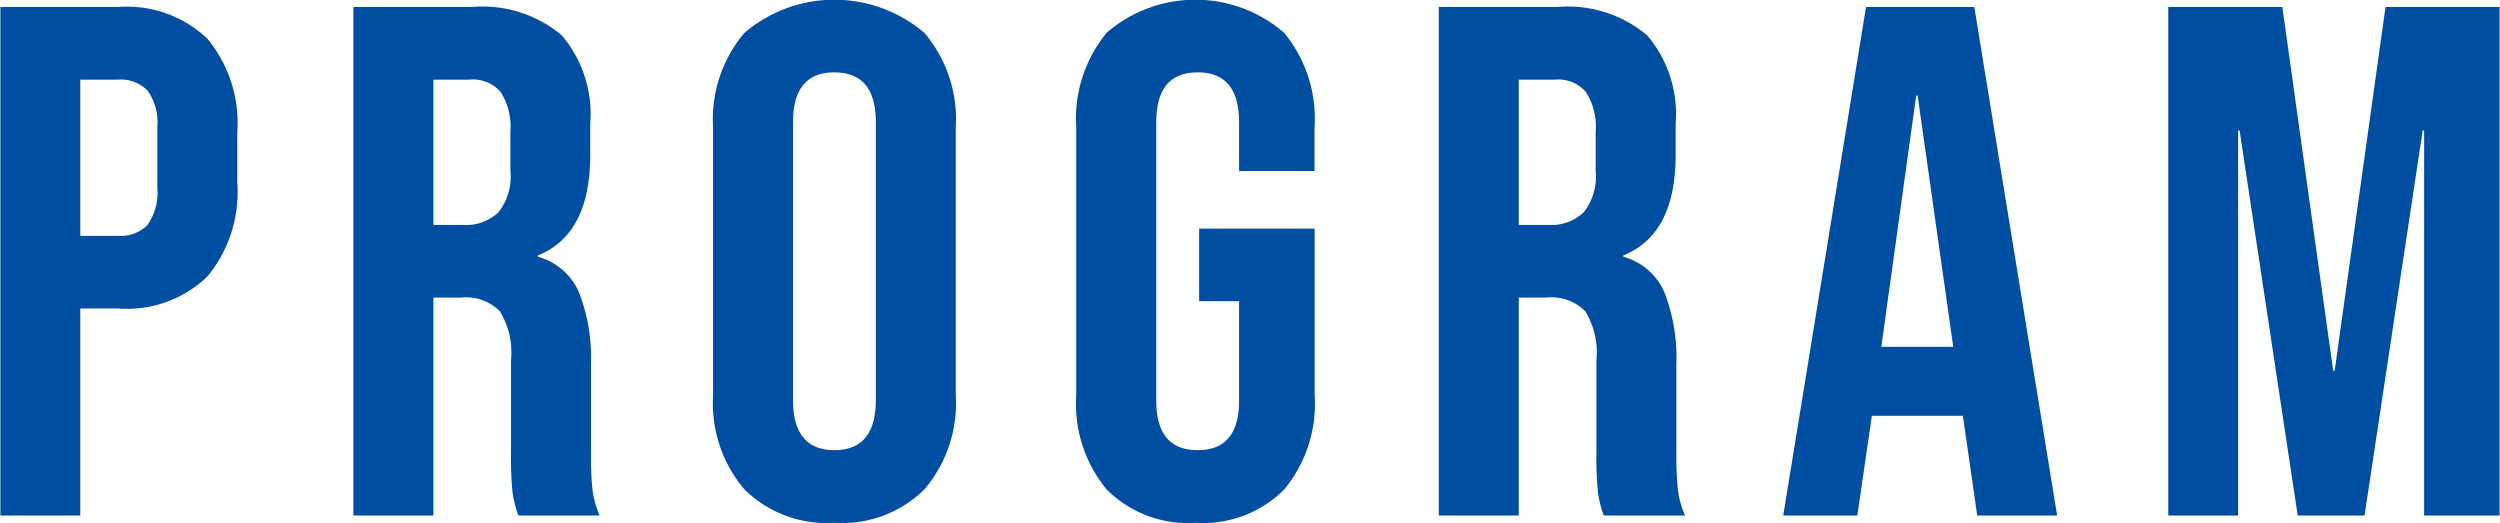
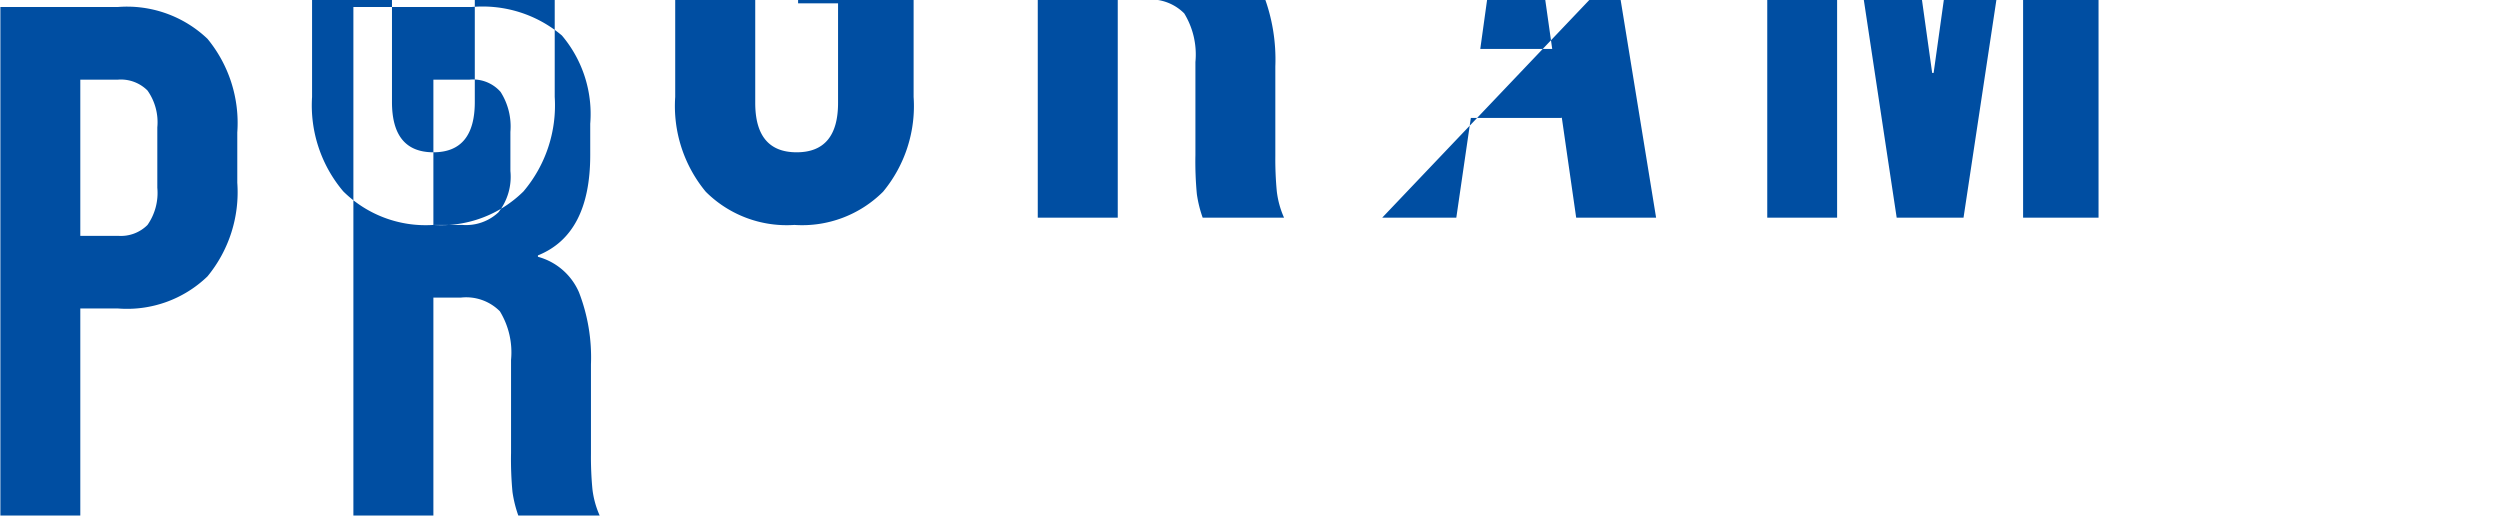
<svg xmlns="http://www.w3.org/2000/svg" width="89.469" height="18.72" viewBox="0 0 89.469 18.72">
  <defs>
    <style>
      .cls-1 {
        fill: #004ea2;
        fill-rule: evenodd;
      }
    </style>
  </defs>
-   <path id="h1_program.svg" class="cls-1" d="M660.733,2062.92h2.86v-7.41h1.352a4.142,4.142,0,0,0,3.2-1.15,4.74,4.74,0,0,0,1.066-3.35v-1.8a4.74,4.74,0,0,0-1.066-3.35,4.175,4.175,0,0,0-3.2-1.14h-4.212v18.2Zm2.86-10.01v-5.59h1.352a1.345,1.345,0,0,1,1.053.39,1.966,1.966,0,0,1,.351,1.32v2.16a2,2,0,0,1-.351,1.33,1.345,1.345,0,0,1-1.053.39h-1.352Zm9.776,10.01h2.86v-7.8h0.988a1.7,1.7,0,0,1,1.391.49,2.82,2.82,0,0,1,.4,1.74v3.33a12.3,12.3,0,0,0,.052,1.4,4.352,4.352,0,0,0,.208.84h2.912a3.241,3.241,0,0,1-.26-0.95,12.1,12.1,0,0,1-.052-1.26v-3.2a6.458,6.458,0,0,0-.429-2.58,2.236,2.236,0,0,0-1.469-1.27v-0.05c1.248-.5,1.872-1.7,1.872-3.59v-1.12a4.351,4.351,0,0,0-1.014-3.16,4.4,4.4,0,0,0-3.224-1.02h-4.238v18.2Zm2.86-10.4v-5.2h1.3a1.309,1.309,0,0,1,1.105.44,2.3,2.3,0,0,1,.351,1.43v1.4a2.064,2.064,0,0,1-.429,1.48,1.7,1.7,0,0,1-1.287.45h-1.04Zm14.352,10.66a4.19,4.19,0,0,0,3.224-1.2,4.762,4.762,0,0,0,1.118-3.38v-9.57a4.778,4.778,0,0,0-1.118-3.38,4.962,4.962,0,0,0-6.448,0,4.778,4.778,0,0,0-1.118,3.38v9.57a4.762,4.762,0,0,0,1.118,3.38,4.19,4.19,0,0,0,3.224,1.2h0Zm0-2.6q-1.482,0-1.482-1.8v-9.93c0-1.2.494-1.79,1.482-1.79s1.482,0.59,1.482,1.79v9.93q0,1.8-1.482,1.8h0Zm12.922,2.6a4.1,4.1,0,0,0,3.172-1.19,4.808,4.808,0,0,0,1.092-3.39v-5.95h-4.134v2.6h1.43v3.56q0,1.77-1.482,1.77t-1.482-1.77v-9.96c0-1.2.494-1.79,1.482-1.79s1.482,0.59,1.482,1.79v1.74h2.7v-1.56a4.825,4.825,0,0,0-1.092-3.39,4.853,4.853,0,0,0-6.344,0,4.825,4.825,0,0,0-1.092,3.39v9.57a4.808,4.808,0,0,0,1.092,3.39,4.1,4.1,0,0,0,3.172,1.19h0Zm8.71-.26h2.86v-7.8h0.988a1.7,1.7,0,0,1,1.391.49,2.82,2.82,0,0,1,.4,1.74v3.33a12.3,12.3,0,0,0,.052,1.4,4.352,4.352,0,0,0,.208.84h2.912a3.241,3.241,0,0,1-.26-0.95,12.1,12.1,0,0,1-.052-1.26v-3.2a6.458,6.458,0,0,0-.429-2.58,2.236,2.236,0,0,0-1.469-1.27v-0.05c1.248-.5,1.872-1.7,1.872-3.59v-1.12a4.351,4.351,0,0,0-1.014-3.16,4.4,4.4,0,0,0-3.224-1.02h-4.238v18.2Zm2.86-10.4v-5.2h1.3a1.309,1.309,0,0,1,1.1.44,2.3,2.3,0,0,1,.351,1.43v1.4a2.064,2.064,0,0,1-.429,1.48,1.7,1.7,0,0,1-1.287.45h-1.04Zm9.464,10.4h2.652l0.52-3.57h3.25v-0.05l0.52,3.62h2.86l-2.964-18.2H727.5Zm3.51-6.04,1.248-8.99h0.052l1.274,8.99h-2.574Zm10.27,6.04h2.5v-13.78h0.052l2.08,13.78h2.392l2.08-13.78h0.052v13.78h2.7v-18.2h-4.082l-1.82,13.02h-0.052l-1.82-13.02h-4.082v18.2Z" transform="translate(-660.719 -2044.47)" />
+   <path id="h1_program.svg" class="cls-1" d="M660.733,2062.92h2.86v-7.41h1.352a4.142,4.142,0,0,0,3.2-1.15,4.74,4.74,0,0,0,1.066-3.35v-1.8a4.74,4.74,0,0,0-1.066-3.35,4.175,4.175,0,0,0-3.2-1.14h-4.212v18.2Zm2.86-10.01v-5.59h1.352a1.345,1.345,0,0,1,1.053.39,1.966,1.966,0,0,1,.351,1.32v2.16a2,2,0,0,1-.351,1.33,1.345,1.345,0,0,1-1.053.39h-1.352Zm9.776,10.01h2.86v-7.8h0.988a1.7,1.7,0,0,1,1.391.49,2.82,2.82,0,0,1,.4,1.74v3.33a12.3,12.3,0,0,0,.052,1.4,4.352,4.352,0,0,0,.208.84h2.912a3.241,3.241,0,0,1-.26-0.95,12.1,12.1,0,0,1-.052-1.26v-3.2a6.458,6.458,0,0,0-.429-2.58,2.236,2.236,0,0,0-1.469-1.27v-0.05c1.248-.5,1.872-1.7,1.872-3.59v-1.12a4.351,4.351,0,0,0-1.014-3.16,4.4,4.4,0,0,0-3.224-1.02h-4.238v18.2Zm2.86-10.4v-5.2h1.3a1.309,1.309,0,0,1,1.105.44,2.3,2.3,0,0,1,.351,1.43v1.4a2.064,2.064,0,0,1-.429,1.48,1.7,1.7,0,0,1-1.287.45h-1.04Za4.19,4.19,0,0,0,3.224-1.2,4.762,4.762,0,0,0,1.118-3.38v-9.57a4.778,4.778,0,0,0-1.118-3.38,4.962,4.962,0,0,0-6.448,0,4.778,4.778,0,0,0-1.118,3.38v9.57a4.762,4.762,0,0,0,1.118,3.38,4.19,4.19,0,0,0,3.224,1.2h0Zm0-2.6q-1.482,0-1.482-1.8v-9.93c0-1.2.494-1.79,1.482-1.79s1.482,0.59,1.482,1.79v9.93q0,1.8-1.482,1.8h0Zm12.922,2.6a4.1,4.1,0,0,0,3.172-1.19,4.808,4.808,0,0,0,1.092-3.39v-5.95h-4.134v2.6h1.43v3.56q0,1.77-1.482,1.77t-1.482-1.77v-9.96c0-1.2.494-1.79,1.482-1.79s1.482,0.59,1.482,1.79v1.74h2.7v-1.56a4.825,4.825,0,0,0-1.092-3.39,4.853,4.853,0,0,0-6.344,0,4.825,4.825,0,0,0-1.092,3.39v9.57a4.808,4.808,0,0,0,1.092,3.39,4.1,4.1,0,0,0,3.172,1.19h0Zm8.71-.26h2.86v-7.8h0.988a1.7,1.7,0,0,1,1.391.49,2.82,2.82,0,0,1,.4,1.74v3.33a12.3,12.3,0,0,0,.052,1.4,4.352,4.352,0,0,0,.208.84h2.912a3.241,3.241,0,0,1-.26-0.95,12.1,12.1,0,0,1-.052-1.26v-3.2a6.458,6.458,0,0,0-.429-2.58,2.236,2.236,0,0,0-1.469-1.27v-0.05c1.248-.5,1.872-1.7,1.872-3.59v-1.12a4.351,4.351,0,0,0-1.014-3.16,4.4,4.4,0,0,0-3.224-1.02h-4.238v18.2Zm2.86-10.4v-5.2h1.3a1.309,1.309,0,0,1,1.1.44,2.3,2.3,0,0,1,.351,1.43v1.4a2.064,2.064,0,0,1-.429,1.48,1.7,1.7,0,0,1-1.287.45h-1.04Zm9.464,10.4h2.652l0.52-3.57h3.25v-0.05l0.52,3.62h2.86l-2.964-18.2H727.5Zm3.51-6.04,1.248-8.99h0.052l1.274,8.99h-2.574Zm10.27,6.04h2.5v-13.78h0.052l2.08,13.78h2.392l2.08-13.78h0.052v13.78h2.7v-18.2h-4.082l-1.82,13.02h-0.052l-1.82-13.02h-4.082v18.2Z" transform="translate(-660.719 -2044.47)" />
</svg>